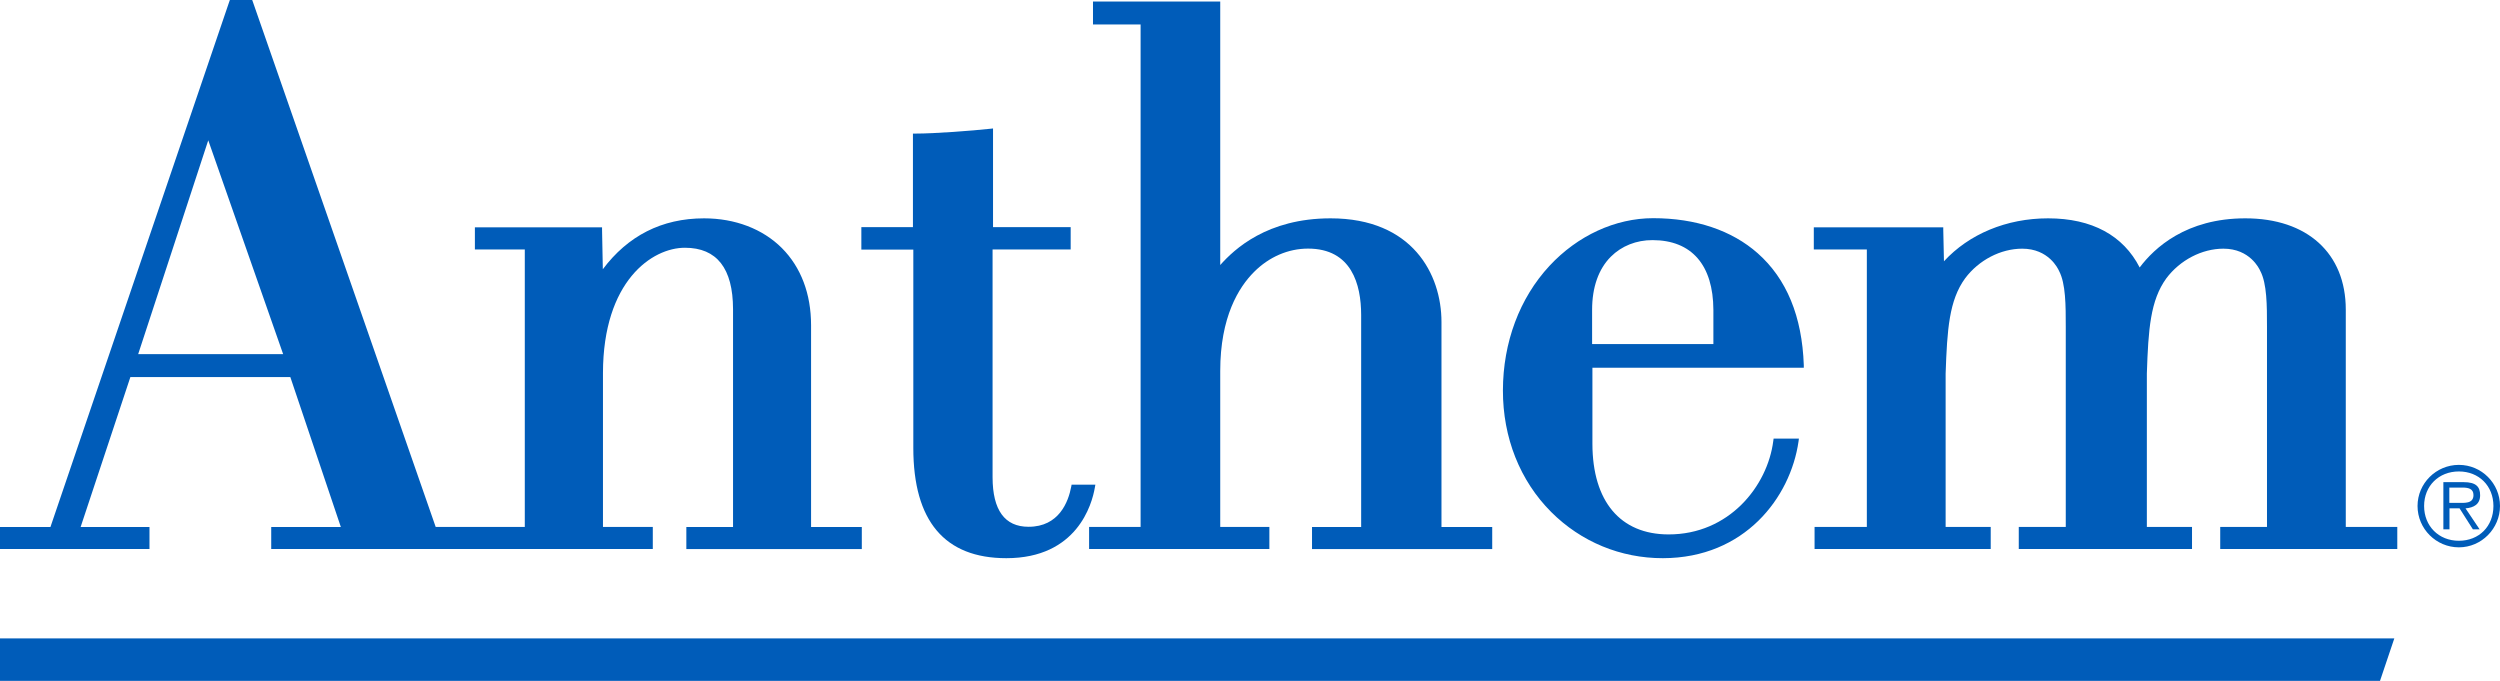
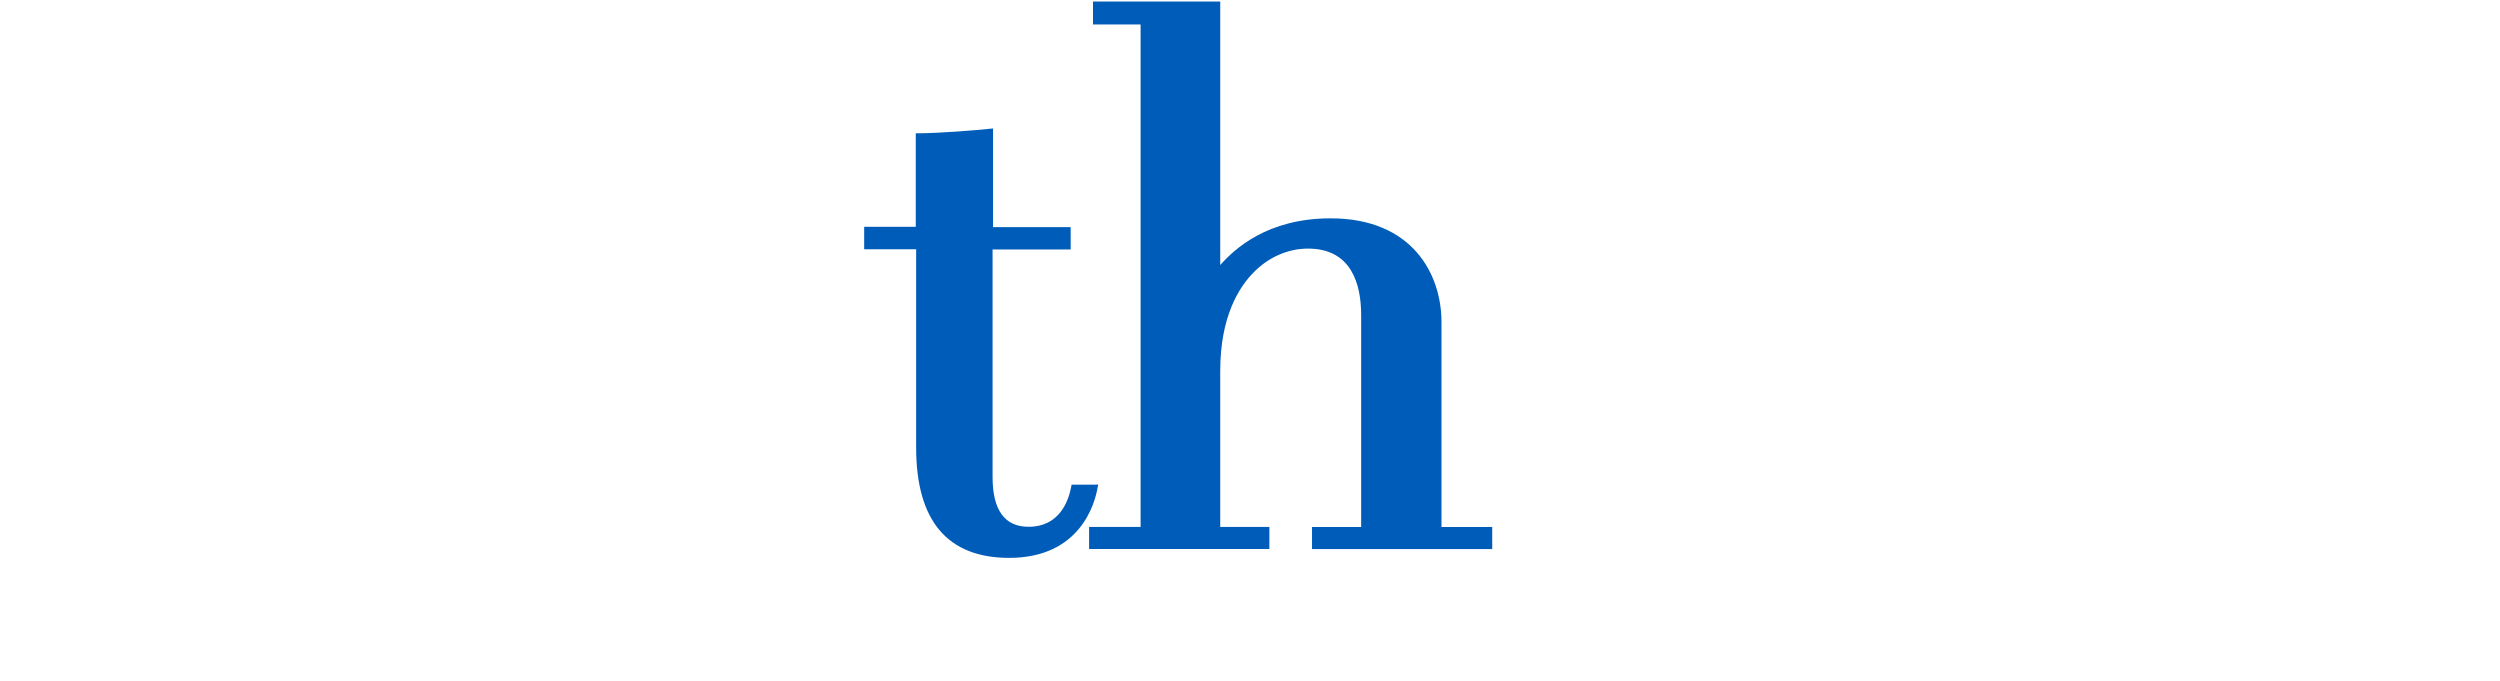
<svg xmlns="http://www.w3.org/2000/svg" id="Layer_2" viewBox="0 0 327.13 89.09">
  <defs>
    <style>.cls-1{fill:#005cb9;}</style>
  </defs>
  <g id="Layer_1-2">
-     <path class="cls-1" d="M316.34,66.21c0-2.96,2.43-5.38,5.41-5.38s5.38,2.43,5.38,5.38-2.41,5.41-5.38,5.41-5.41-2.42-5.41-5.41m9.93,0c0-2.63-1.89-4.52-4.52-4.52s-4.55,1.89-4.55,4.52,1.91,4.55,4.55,4.55,4.52-1.89,4.52-4.55m-5.76,3.05h-.79v-6.17h2.66c1.61,0,2.15,.6,2.15,1.71,0,1.19-.83,1.63-1.91,1.72l1.84,2.74h-.88l-1.74-2.74h-1.32v2.74Zm1.09-3.46c.86,0,2.06,.14,2.06-1.02,0-.86-.72-.98-1.46-.98h-1.7v2h1.09Z" />
-     <path class="cls-1" d="M230,33.14c-3.39-3-8.12-4.59-13.68-4.59-4.95,0-9.89,2.28-13.56,6.23-3.92,4.22-6.09,10.02-6.1,16.31-.01,6.17,2.23,11.82,6.32,15.91,3.9,3.9,9.09,6.05,14.62,6.04,10.69-.02,16.68-7.93,17.74-15.27l.05-.38h-3.31l-.04,.29c-.75,5.95-5.81,12.27-13.72,12.25-6.3-.01-9.93-4.32-9.95-11.84,0,0,0-8.38,0-9.97h27.66v-.34c-.22-6.38-2.25-11.3-6.04-14.65m-5.79,11.89h-15.87v-4.48c0-2.94,.84-5.34,2.45-6.95,1.41-1.41,3.35-2.18,5.47-2.17,5.11,.01,7.93,3.26,7.95,9.14v4.46Z" />
-     <path class="cls-1" d="M143.33,63.42h-3.11l-.05,.27c-.37,1.96-1.59,5.25-5.59,5.24-3.11,0-4.69-2.18-4.7-6.46v-29.83h10.22v-2.92h-10.16v-12.91l-.37,.04c-2.39,.26-7.25,.63-9.78,.63h-.33v12.24h-6.75v2.94h6.8v25.96c0,9.56,4.1,14.42,12.17,14.42,9.26,0,11.21-7.06,11.58-9.22l.07-.39Z" />
-     <path class="cls-1" d="M106.13,68.95v-26.4c0-4.09-1.32-7.58-3.82-10.09-2.51-2.51-6.13-3.89-10.18-3.89-5.55,0-9.98,2.3-13.25,6.66l-.1-5.16v-.32h-16.64v2.89h6.53v36.31h-11.66L33.08,.22l-.08-.22h-2.92l-.08,.22L6.6,68.96H0v2.88H19.56v-2.88H10.55l6.51-19.62h20.93l6.61,19.62h-9.11v2.88h49.93v-2.89h-6.52v-20.15c.02-12.02,6.43-16.39,10.73-16.38,4.17,0,6.28,2.7,6.29,8.03v28.51h-6.11v2.89h22.96v-2.89h-6.64ZM27.25,18.36l9.8,27.98H18.08l9.17-27.98Z" />
+     <path class="cls-1" d="M143.33,63.42h-3.11l-.05,.27c-.37,1.96-1.59,5.25-5.59,5.24-3.11,0-4.69-2.18-4.7-6.46v-29.83h10.22v-2.92h-10.16v-12.91c-2.39,.26-7.25,.63-9.78,.63h-.33v12.24h-6.75v2.94h6.8v25.96c0,9.56,4.1,14.42,12.17,14.42,9.26,0,11.21-7.06,11.58-9.22l.07-.39Z" />
    <path class="cls-1" d="M188.62,68.95v-26.82c0-6.25-3.81-13.56-14.51-13.56-8.31,0-12.6,4.04-14.44,6.11V.2h-16.65V3.2h6.23V68.95h-6.74v2.89h23.59v-2.89h-6.43v-20.41c0-7.06,2.41-10.95,4.44-12.97,1.96-1.96,4.46-3.04,7.05-3.04,5.72,0,6.94,4.71,6.95,8.65v27.78h-6.43v2.89h23.58v-2.89h-6.63Z" />
-     <path class="cls-1" d="M313.35,68.95h-6.4v-28.44c0-7.37-5.05-11.95-13.16-11.94-7.72,0-11.89,3.87-13.81,6.43-2.14-4.18-6.23-6.43-11.98-6.43-5.48,0-10.37,2.08-13.63,5.62l-.09-4.12v-.32h-16.94v2.89h6.94v36.31h-6.84v2.89h23.05v-2.89h-5.9v-20.06c.2-5.83,.46-9.59,2.55-12.47,1.79-2.39,4.66-3.88,7.47-3.88,3.47,0,4.69,2.62,4.82,2.91,.88,1.66,.88,4.53,.88,7.31v26.19h-6.15v2.89h22.67v-2.89h-5.91v-20.06c.19-5.83,.46-9.59,2.55-12.47,1.79-2.39,4.66-3.88,7.47-3.88,3.47,0,4.69,2.62,4.82,2.91,.88,1.66,.88,4.53,.88,7.31v26.19h-6.12v2.89h23.17v-2.89h-.34Z" />
-     <polygon class="cls-1" points="0 83.54 0 89.09 311.43 89.09 313.3 83.54 0 83.54" />
  </g>
</svg>